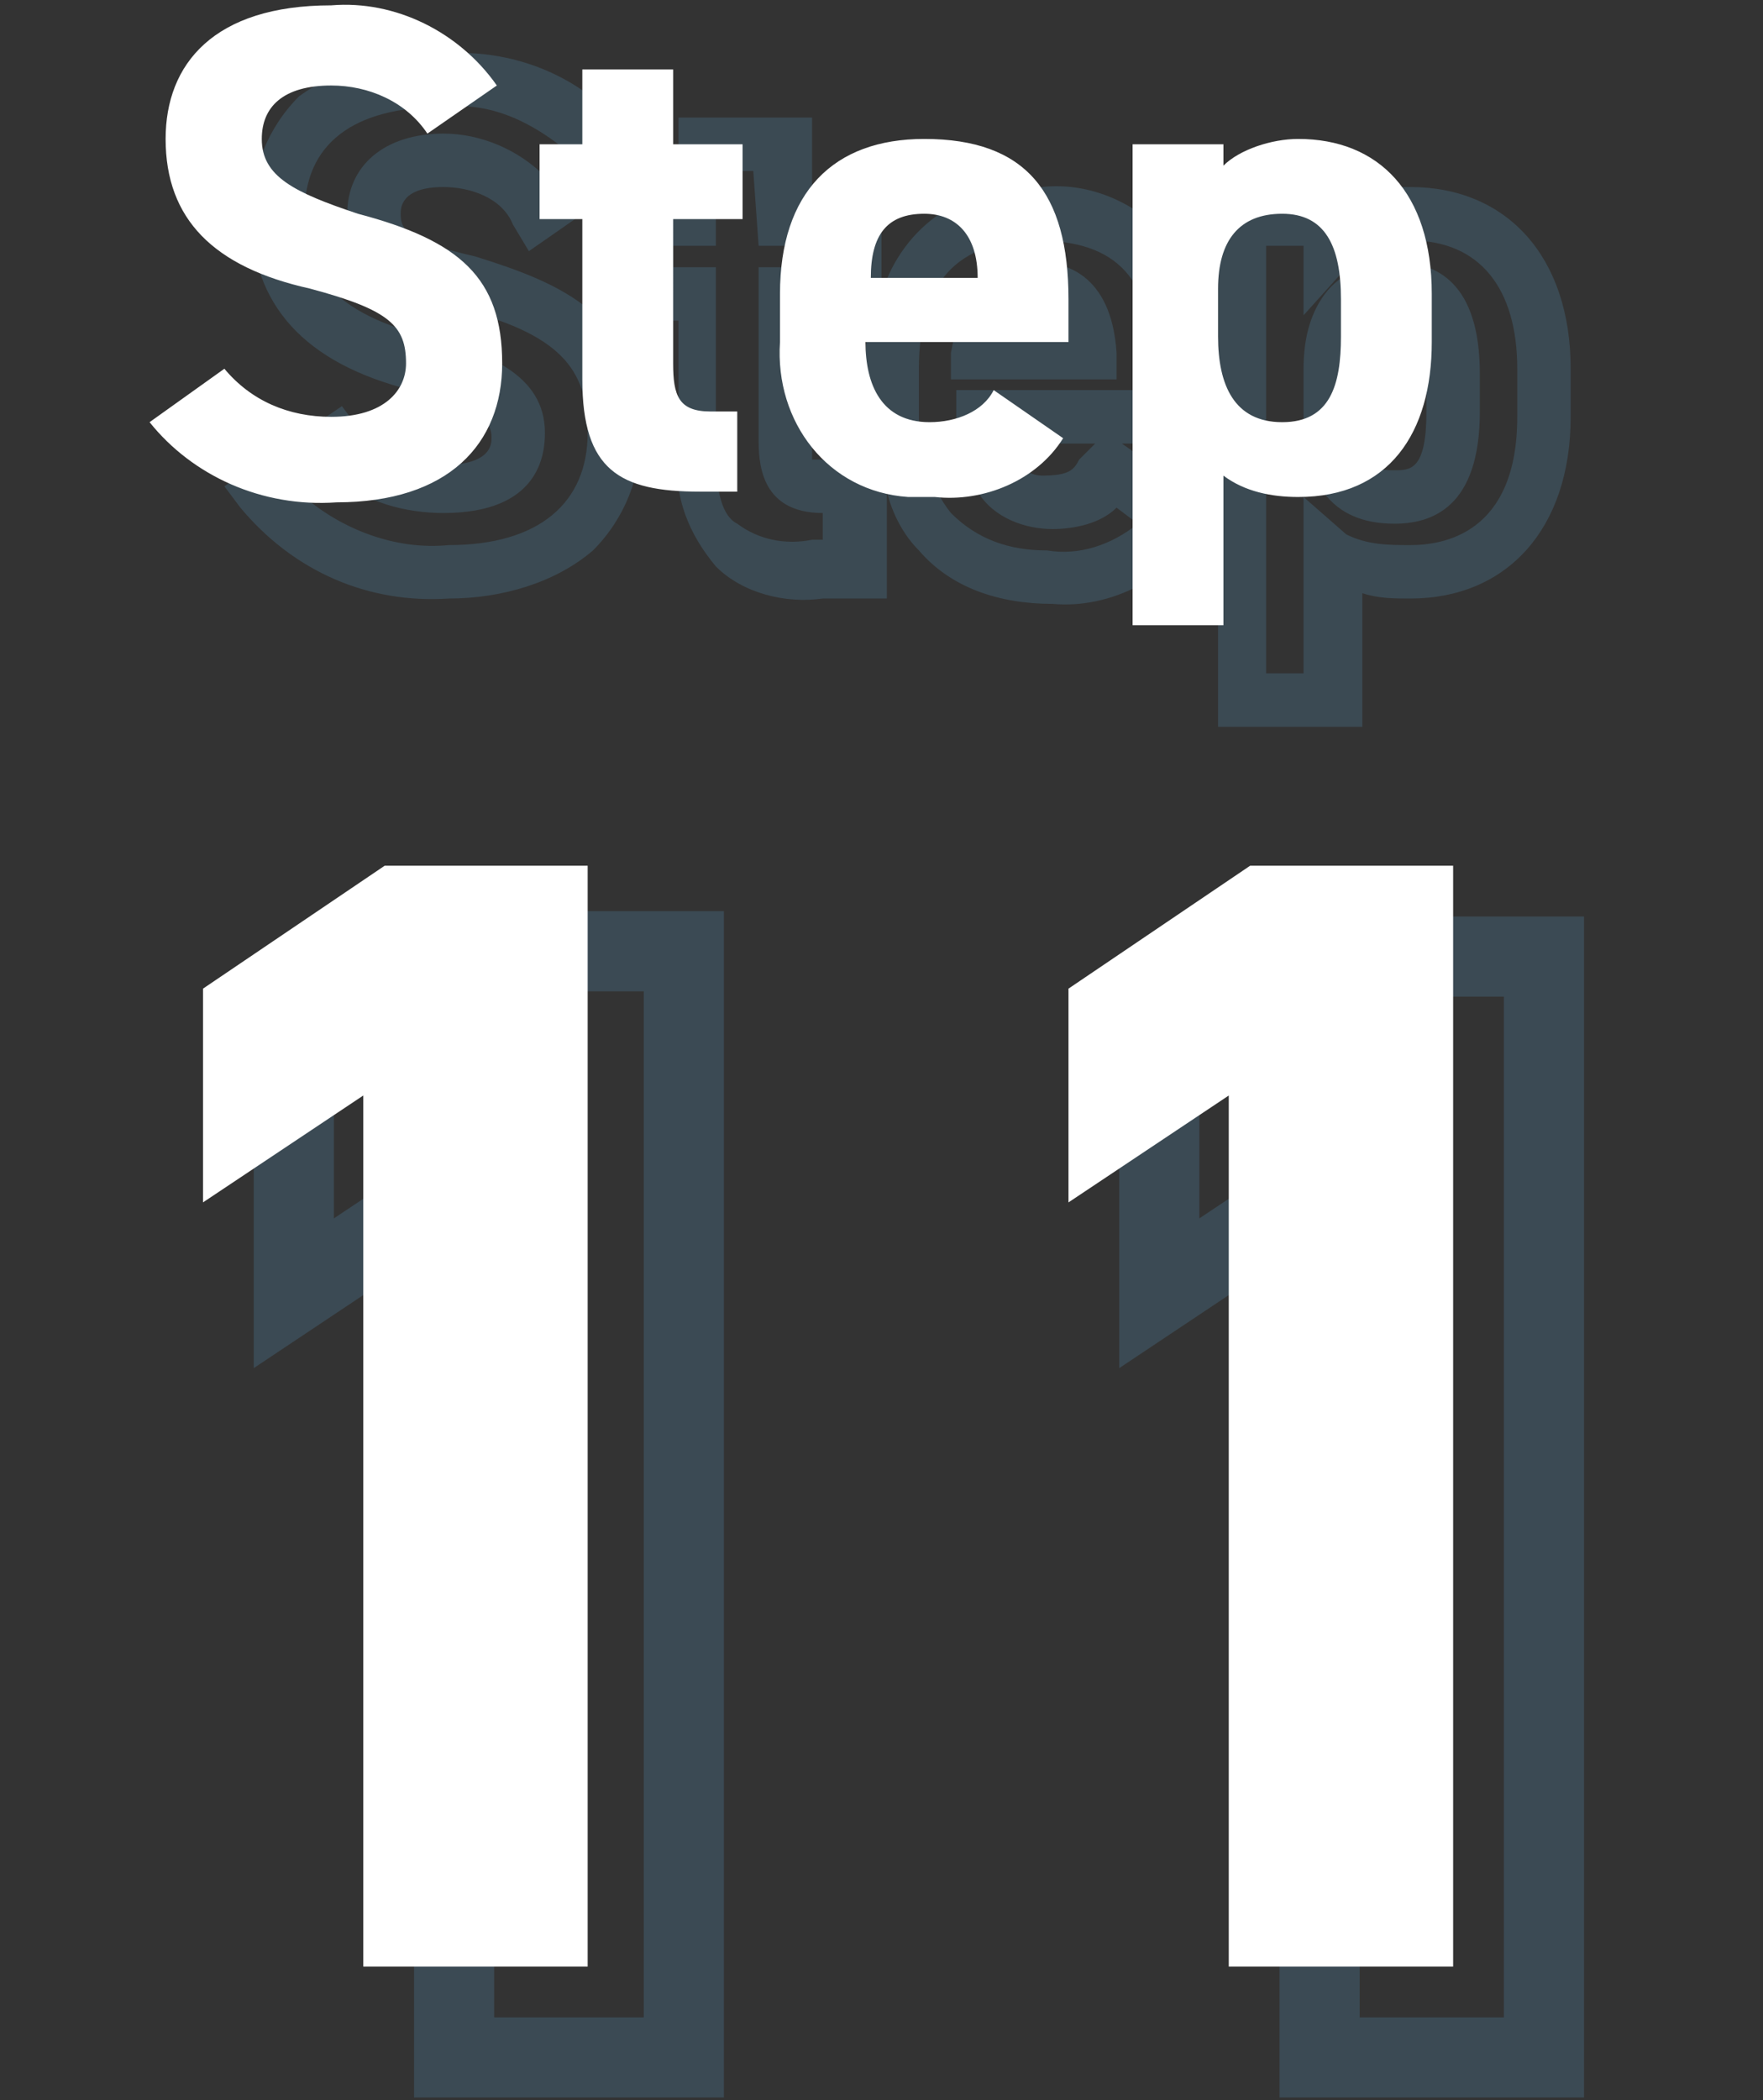
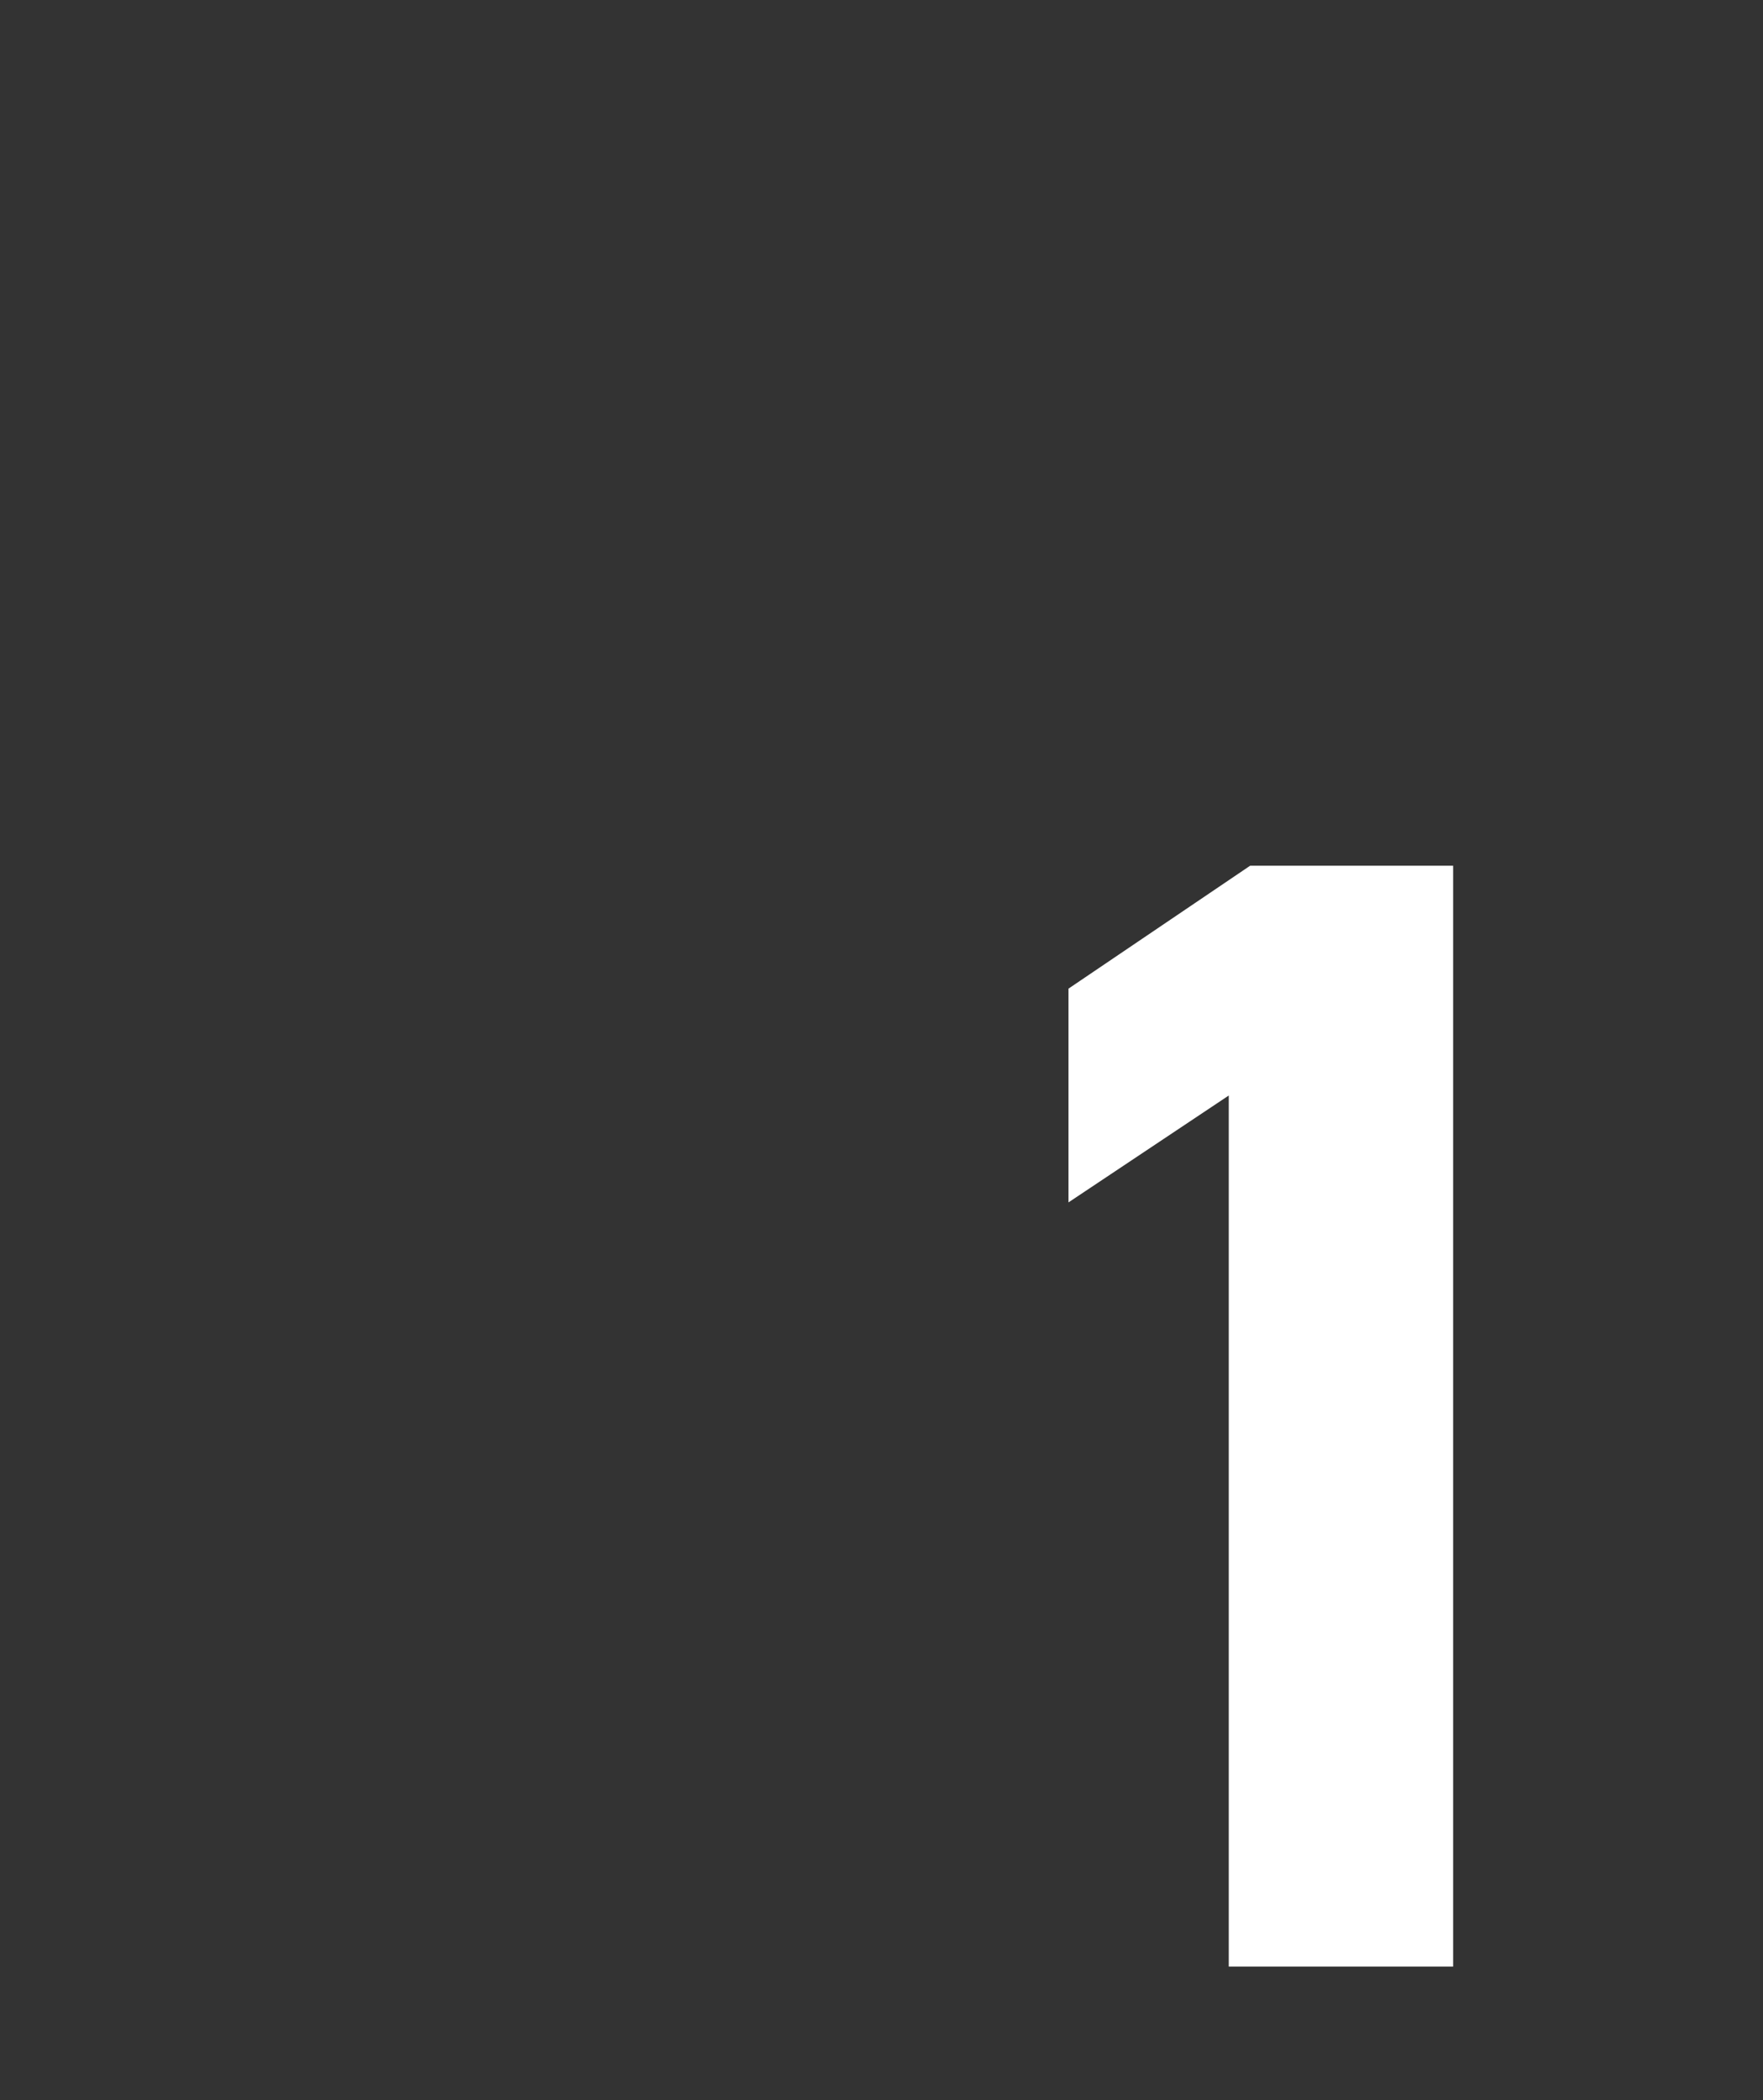
<svg xmlns="http://www.w3.org/2000/svg" version="1.1" id="レイヤー_1" x="0px" y="0px" viewBox="0 0 33 39.3" style="enable-background:new 0 0 33 39.3;" xml:space="preserve">
  <rect x="0" y="0" width="33" height="39.3" fill="#333333" stroke="none" />
  <style type="text/css">
	.st0{opacity:0.2;fill:#5BA6D5;}
	.st1{fill:#FFFFFF;}
	.st2{opacity:0.2;}
	.st3{enable-background:new    ;}
	.st4{fill:none;stroke:#5BA6D5;stroke-width:1.5;stroke-miterlimit:10;}
</style>
-   <path class="st0" d="M8.3,1c1.4-0.1,2.8,0.5,3.6,1.7l0.3,0.4L9.9,4.7L9.6,4.2C9.4,3.7,8.8,3.5,8.3,3.5C7.5,3.5,7.5,3.9,7.5,4  c0,0.3,0.1,0.5,1.4,0.8C10.5,5.3,12,5.9,12,8.1c0,0.8-0.3,1.6-0.9,2.2c-0.7,0.6-1.7,0.9-2.7,0.9c-1.5,0.1-2.9-0.5-3.9-1.7L4.2,9.1  l2.2-1.5L6.7,8c0.4,0.5,1,0.8,1.6,0.7c0.9,0,0.9-0.4,0.9-0.5c0-0.2,0-0.5-1.5-0.9c-2-0.5-3-1.6-3-3.3c0-0.8,0.3-1.6,0.9-2.2  C6.3,1.3,7.3,0.9,8.3,1z M10.7,2.9C10,2.3,9.2,1.9,8.3,2C6.6,2,5.7,2.7,5.7,4C5.7,4.9,6,5.8,8,6.3c1.1,0.3,2.2,0.7,2.2,1.8  c0,0.4-0.1,1.5-1.9,1.5c-0.7,0-1.5-0.2-2-0.7L5.7,9.3c0.7,0.6,1.7,1,2.7,0.9c1.7,0,2.6-0.8,2.6-2.1c0-1.1-0.4-1.8-2.3-2.3  C7.6,5.6,6.5,5.2,6.5,4c0-0.9,0.7-1.5,1.8-1.5c0.7,0,1.4,0.3,1.9,0.8L10.7,2.9z M12.5,2.2h2.7v1.4h1.3v1.9c0.4-1.3,1.6-2.1,3-2  c0.9-0.1,1.8,0.3,2.4,1s0.8,1.7,0.8,2.6v1.2H21l1.7,1.2l-0.2,0.4c-0.6,0.9-1.7,1.5-2.8,1.4c-1,0-1.9-0.3-2.5-1  c-0.3-0.3-0.5-0.7-0.6-1.1v2h-1.2c-0.7,0.1-1.5-0.1-2-0.6c-0.5-0.6-0.8-1.3-0.7-2.1V6h-0.8V3.6h0.8V2.2H12.5z M14.1,3.2h-0.7v1.4  h-0.8V5h0.8v3.5c0,0.9,0.2,1.2,0.4,1.3c0.4,0.3,0.9,0.4,1.4,0.3h0.2V9.6l0,0c-1.2,0-1.2-1-1.2-1.4V5h1.3V4.6h-1.3L14.1,3.2L14.1,3.2  z M21.6,7.3V7c0-1.8-0.7-2.5-2.2-2.5s-2.2,0.8-2.2,2.4v0.9c0,0.6,0.2,1.3,0.6,1.8c0.5,0.5,1.1,0.7,1.8,0.7c0.6,0.1,1.2-0.1,1.7-0.5  l-0.4-0.3c-0.3,0.3-0.8,0.4-1.2,0.4c-0.5,0-1.1-0.2-1.4-0.7c-0.3-0.4-0.4-0.9-0.4-1.4V7.3H21.6z M16.3,6h-1.1v2.2c0,0.1,0,0.3,0,0.4  c0.1,0,0.1,0,0.2,0h0.9c-0.1-0.3-0.1-0.6-0.1-0.9V6.9C16.2,6.6,16.2,6.3,16.3,6z M20.5,8.3h-1.6c0,0.3,0.3,0.6,0.6,0.6l0,0  c0.5,0,0.6-0.1,0.7-0.3L20.5,8.3z M26.4,3.5c1.8,0,3,1.3,3,3.4v0.9c0,2.1-1.2,3.4-3,3.4c-0.3,0-0.6,0-0.9-0.1v2.5h-2.7v-10h2.7l0,0  C25.7,3.5,26,3.5,26.4,3.5L26.4,3.5z M26.4,10.2c0.6,0,2-0.2,2-2.4V6.9c0-1.5-0.7-2.4-2-2.4c-0.4,0-0.8,0.1-1.1,0.4l-0.9,1V4.6h-0.7  v8h0.7V9.3l0.8,0.7C25.6,10.2,26,10.2,26.4,10.2z M19.4,4.9c0.5,0,1.4,0.2,1.5,1.7v0.5h-3.1V6.6C18,5.5,18.5,4.9,19.4,4.9z   M19.8,6.1c-0.1-0.1-0.2-0.2-0.4-0.2c-0.2,0-0.3,0.1-0.4,0.2H19.8z M26.1,4.9c0.8,0,1.6,0.4,1.6,2.1v0.7c0,1.8-0.9,2.1-1.6,2.1  c-0.6,0-1.1-0.2-1.4-0.7c-0.2-0.4-0.3-0.9-0.3-1.4V6.9c0-0.5,0.1-1,0.4-1.4S25.6,4.9,26.1,4.9L26.1,4.9z M26.1,8.8  c0.3,0,0.6,0,0.6-1.1V7c0-1.1-0.4-1.1-0.6-1.1s-0.7,0-0.7,1v0.8C25.4,8.8,25.8,8.8,26.1,8.8L26.1,8.8z" />
-   <path class="st1" d="M9.3,1.6C8.6,0.6,7.4,0,6.2,0.1C4,0.1,3.1,1.2,3.1,2.6C3.1,4.1,4,5,5.8,5.4c1.5,0.4,1.8,0.7,1.8,1.4  c0,0.5-0.4,1-1.4,1c-0.8,0-1.5-0.3-2-0.9l-1.4,1c0.8,1,2.1,1.6,3.5,1.5c2.1,0,3.1-1.1,3.1-2.6c0-1.6-0.8-2.3-2.7-2.8  C5.5,3.6,4.9,3.3,4.9,2.6c0-0.6,0.4-1,1.3-1c0.7,0,1.4,0.3,1.8,0.9L9.3,1.6z M10.1,4.1h0.8v3c0,1.7,0.7,2.1,2.2,2.1h0.7V7.7h-0.5  c-0.6,0-0.7-0.3-0.7-0.9V4.1h1.3V2.7h-1.3V1.3h-1.7v1.4h-0.8V4.1z M18.6,7.3c-0.2,0.4-0.7,0.6-1.2,0.6c-0.9,0-1.2-0.7-1.2-1.5H20  V5.6c0-2-0.8-3-2.7-3c-1.7,0-2.7,1-2.7,2.9v0.9c-0.1,1.5,0.9,2.8,2.4,2.9c0.2,0,0.3,0,0.5,0c0.9,0.1,1.9-0.3,2.4-1.1L18.6,7.3z   M17.3,4c0.6,0,1,0.4,1,1.2h-2C16.3,4.4,16.6,4,17.3,4z M26.8,5.5c0-1.9-1-2.9-2.5-2.9c-0.5,0-1.1,0.2-1.4,0.5V2.7h-1.7v9h1.7V8.9  c0.4,0.3,0.9,0.4,1.4,0.4c1.7,0,2.5-1.2,2.5-2.9V5.5z M24,7.9c-0.9,0-1.2-0.7-1.2-1.6V5.4C22.8,4.5,23.2,4,24,4s1.1,0.6,1.1,1.6v0.7  C25.1,7.2,24.9,7.9,24,7.9z" />
  <g class="st2">
    <g class="st3">
-       <path class="st4" d="M12.7,38.5H8.5V22.2l-3,2v-4L9,17.8h3.8v20.7H12.7z" />
-       <path class="st4" d="M28.9,38.5h-4.2V22.2l-3,2v-4l3.4-2.3h3.8V38.5z" />
-     </g>
+       </g>
  </g>
  <g class="st3">
-     <path class="st1" d="M11,36.8H6.8V20.5l-3,2v-4l3.4-2.3H11V36.8z" />
    <path class="st1" d="M27.2,36.8H23V20.5l-3,2v-4l3.4-2.3h3.8C27.2,16.2,27.2,36.8,27.2,36.8z" />
  </g>
</svg>